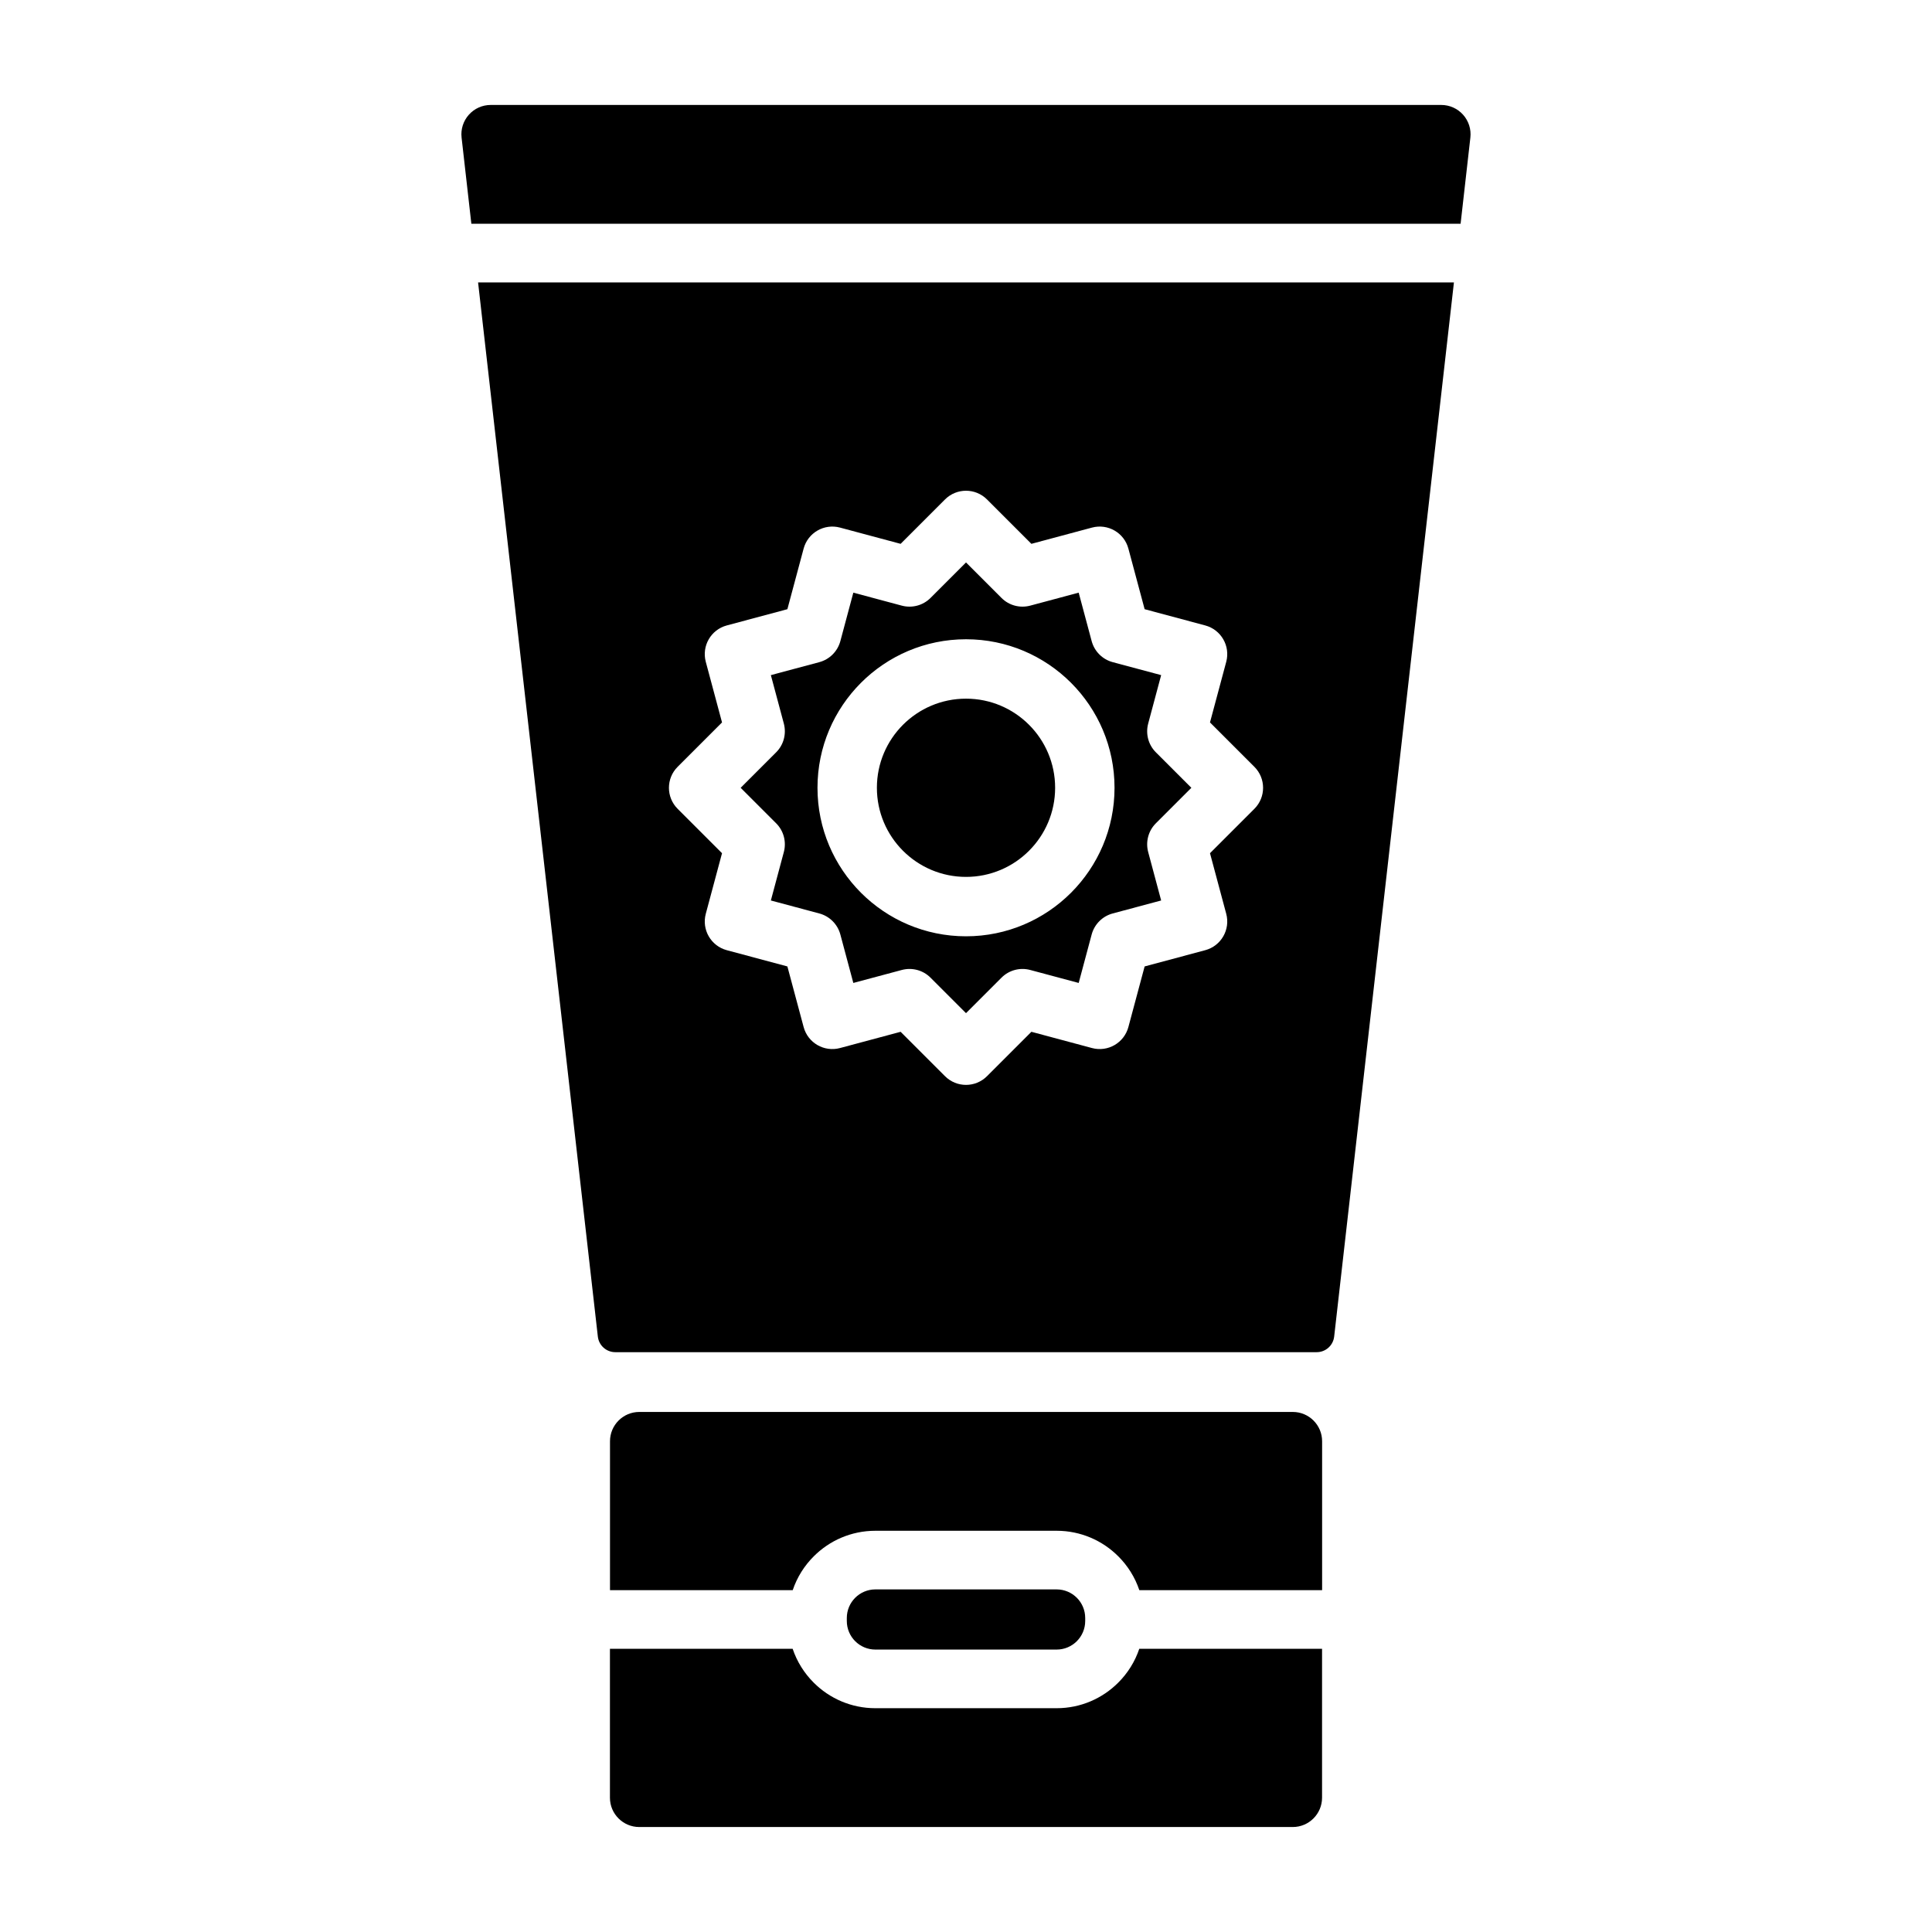
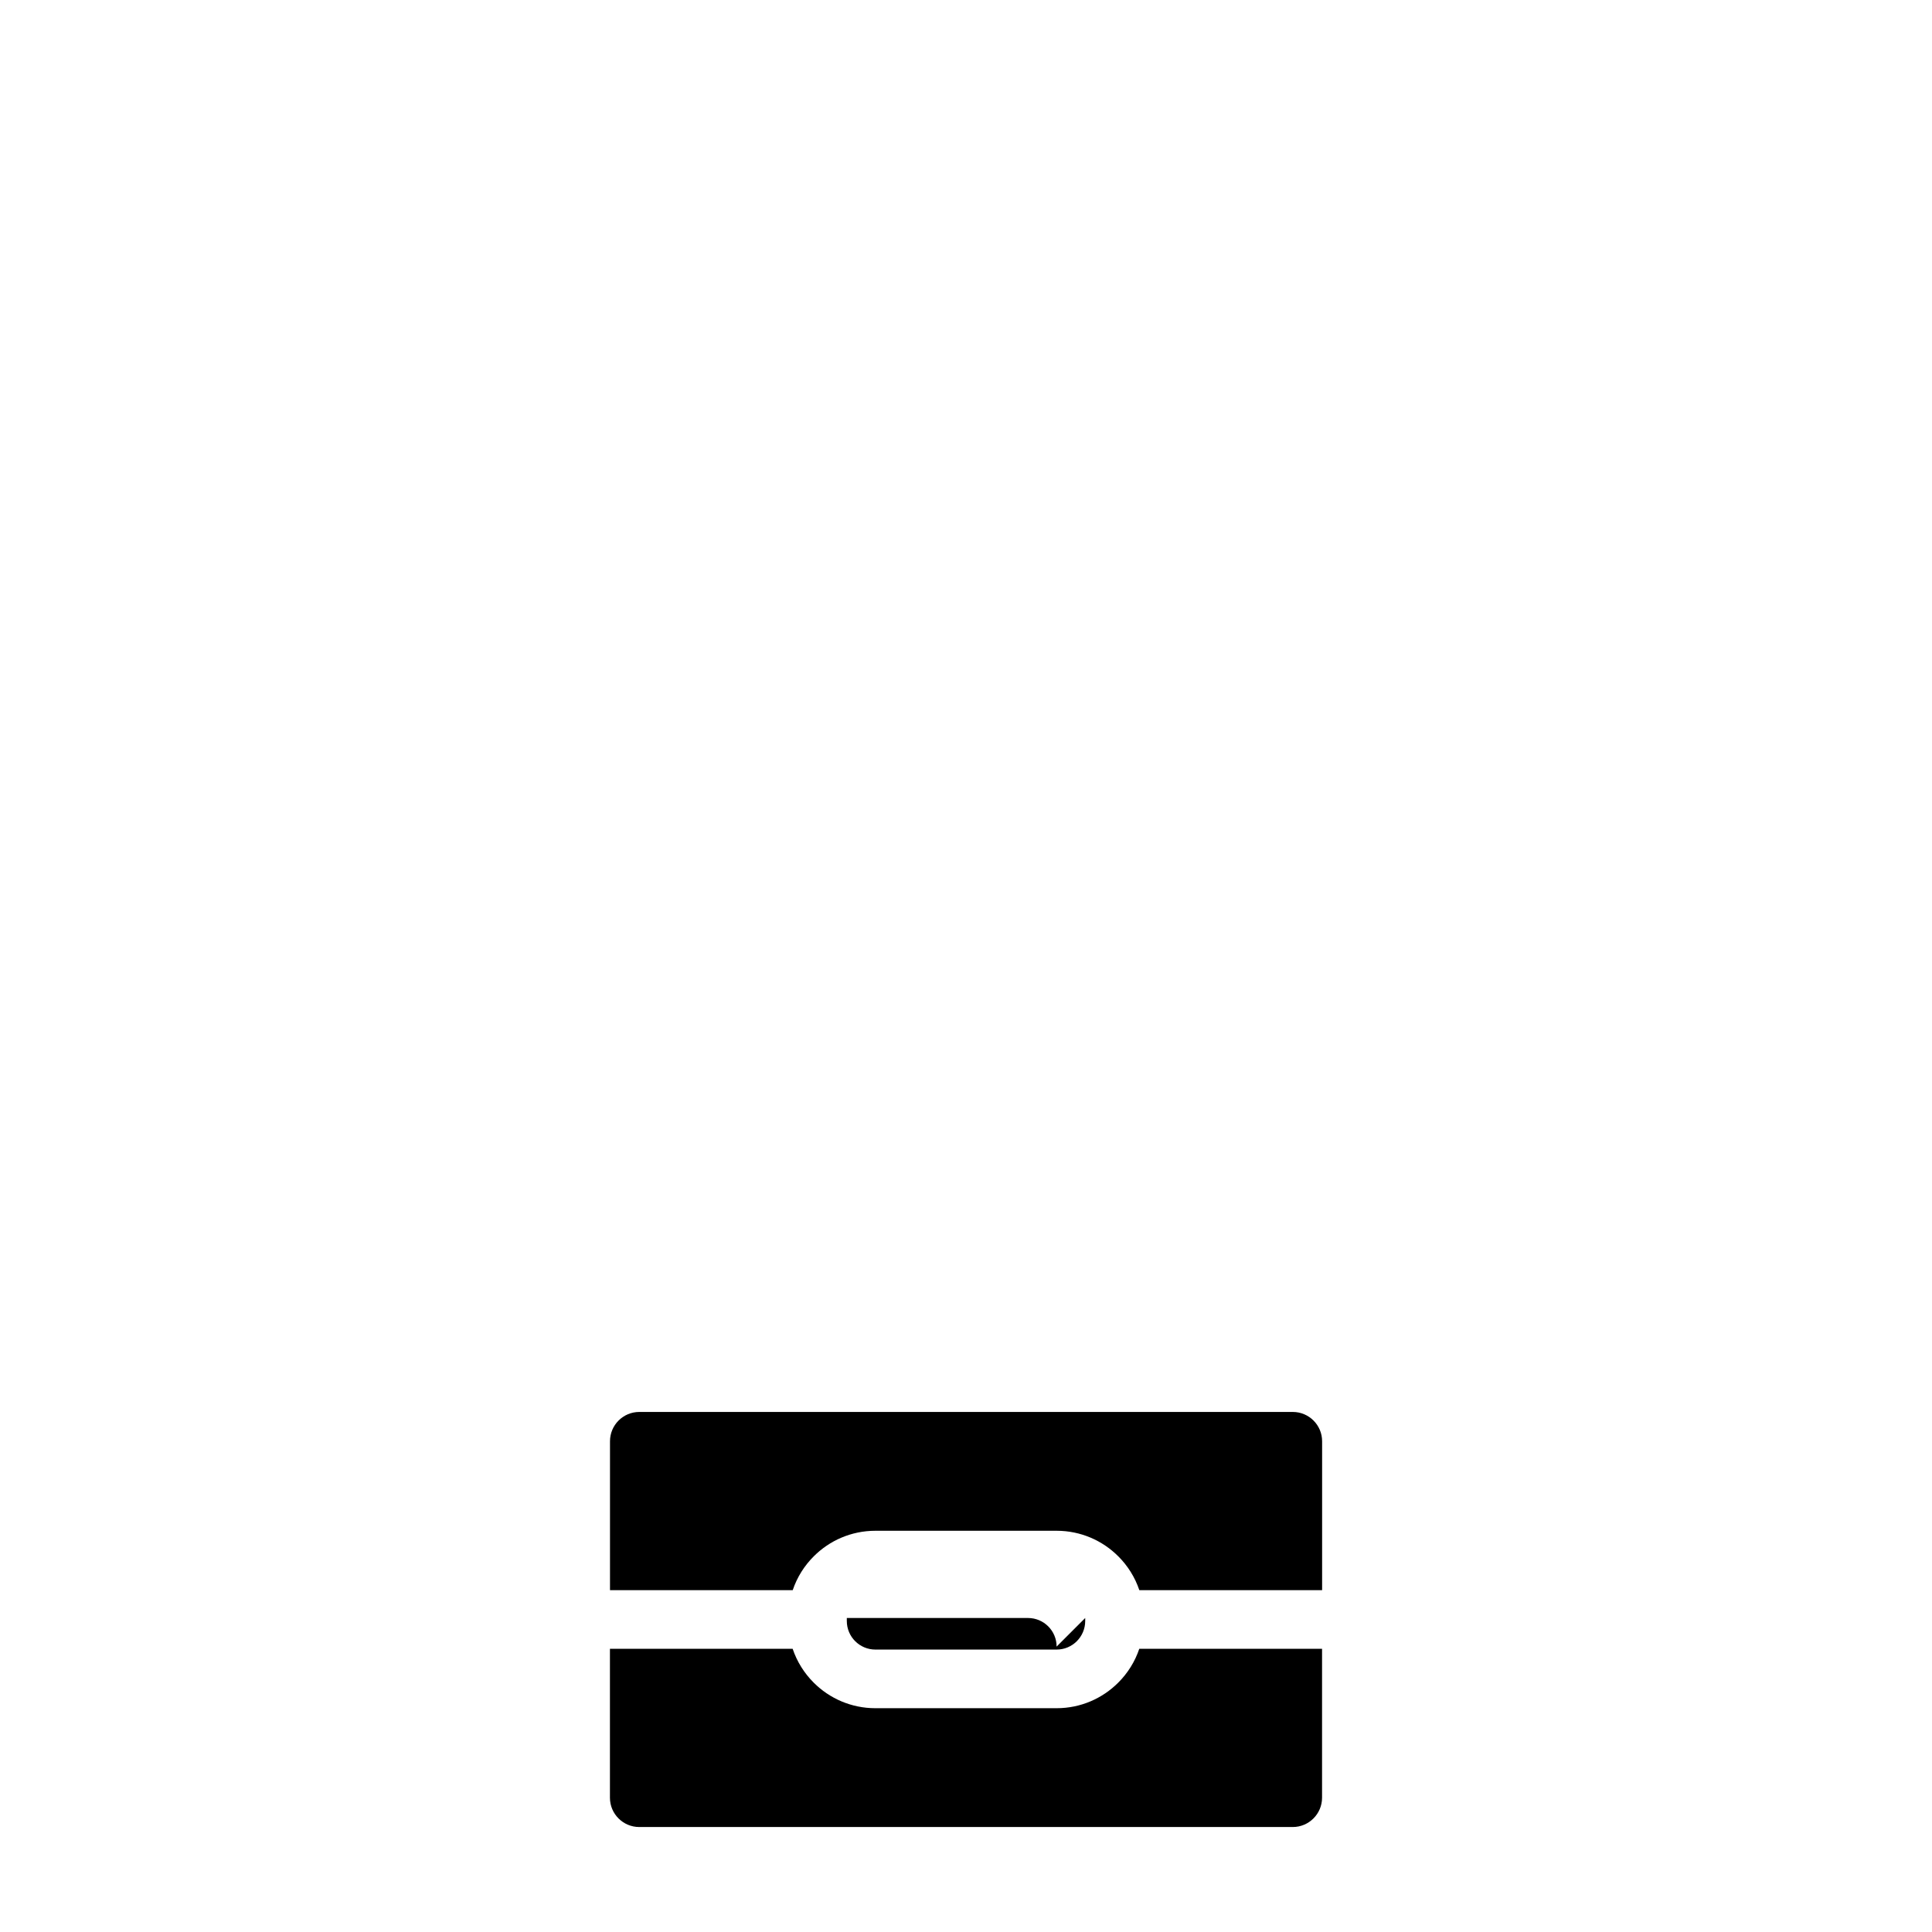
<svg xmlns="http://www.w3.org/2000/svg" fill="#000000" width="800px" height="800px" version="1.1" viewBox="144 144 512 512">
  <g fill-rule="evenodd">
-     <path d="m492.94 502.34c2.371 0 4.359-1.777 4.629-4.133 3.969-34.922 31.738-279.36 31.738-279.36h-258.61s27.773 244.44 31.738 279.36c0.27 2.356 2.258 4.133 4.629 4.133h185.88zm-87.371-225.98c-3.07-3.078-8.062-3.078-11.133 0l-11.762 11.762s-16.059-4.305-16.059-4.305c-4.203-1.125-8.516 1.363-9.645 5.566l-4.305 16.059s-16.059 4.305-16.059 4.305c-4.203 1.125-6.691 5.441-5.566 9.645l4.305 16.059-11.762 11.762c-3.078 3.07-3.078 8.062 0 11.133l11.762 11.762-4.305 16.059c-1.125 4.203 1.363 8.516 5.566 9.645l16.059 4.305 4.305 16.059c1.125 4.203 5.441 6.691 9.645 5.566l16.059-4.305 11.762 11.762c3.07 3.078 8.062 3.078 11.133 0l11.762-11.762s16.059 4.305 16.059 4.305c4.203 1.125 8.516-1.363 9.645-5.566l4.305-16.059 16.059-4.305c4.203-1.125 6.691-5.441 5.566-9.645l-4.305-16.059 11.762-11.762c3.078-3.07 3.078-8.062 0-11.133l-11.762-11.762 4.305-16.059c1.125-4.203-1.363-8.516-5.566-9.645l-16.059-4.305-4.305-16.059c-1.125-4.203-5.441-6.691-9.645-5.566l-16.059 4.305-11.762-11.762zm-5.566 16.695 9.406 9.406c1.984 1.992 4.887 2.762 7.606 2.039l12.848-3.441 3.441 12.848c0.73 2.715 2.852 4.832 5.566 5.566l12.848 3.441-3.441 12.848c-0.723 2.715 0.047 5.621 2.039 7.606l9.406 9.406-9.406 9.406c-1.992 1.984-2.762 4.887-2.039 7.606l3.441 12.848-12.848 3.441c-2.715 0.73-4.832 2.852-5.566 5.566l-3.441 12.848-12.848-3.441c-2.715-0.723-5.621 0.047-7.606 2.039l-9.406 9.406-9.406-9.406c-1.984-1.992-4.887-2.762-7.606-2.039l-12.848 3.441-3.441-12.848c-0.73-2.715-2.852-4.832-5.566-5.566l-12.848-3.441 3.441-12.848c0.723-2.715-0.047-5.621-2.039-7.606l-9.406-9.406 9.406-9.406c1.992-1.984 2.762-4.887 2.039-7.606l-3.441-12.848 12.848-3.441c2.715-0.73 4.832-2.852 5.566-5.566l3.441-12.848 12.848 3.441c2.715 0.723 5.621-0.047 7.606-2.039zm0 20.355c-21.727 0-39.359 17.633-39.359 39.359s17.633 39.359 39.359 39.359 39.359-17.633 39.359-39.359-17.633-39.359-39.359-39.359zm0 15.742c13.035 0 23.617 10.578 23.617 23.617 0 13.035-10.578 23.617-23.617 23.617-13.035 0-23.617-10.578-23.617-23.617 0-13.035 10.578-23.617 23.617-23.617zm-131.08-125.85h262.15l2.59-22.844c0.25-2.195-0.449-4.394-1.922-6.047-1.473-1.652-3.582-2.598-5.793-2.598h-251.91c-2.211 0-4.32 0.945-5.793 2.598s-2.172 3.848-1.922 6.047l2.59 22.844z" />
-     <path d="m305.64 580.95v39.461c0 4.289 3.481 7.769 7.769 7.769h173.18c4.289 0 7.769-3.481 7.769-7.769v-39.461h-48.438c-1.148 3.418-3.078 6.481-5.574 8.965-4.18 4.188-9.957 6.777-16.344 6.777h-48.02c-6.383 0-12.164-2.59-16.344-6.777-2.496-2.488-4.426-5.551-5.574-8.965h-48.438zm125.95-8.164v0.789c0 2.094-0.852 3.992-2.219 5.359-1.371 1.371-3.266 2.219-5.359 2.219h-48.02c-2.094 0-3.992-0.852-5.359-2.219-1.371-1.371-2.219-3.266-2.219-5.359v-0.789c0-2.094 0.852-3.992 2.219-5.359 1.371-1.371 3.266-2.219 5.359-2.219h48.02c2.094 0 3.992 0.852 5.359 2.219 1.371 1.371 2.219 3.266 2.219 5.359zm-125.95-7.375h48.438c1.148-3.418 3.078-6.481 5.574-8.965 4.18-4.188 9.957-6.777 16.344-6.777h48.02c6.383 0 12.164 2.59 16.344 6.777 2.496 2.488 4.426 5.551 5.574 8.965h48.438v-39.461c0-4.289-3.481-7.769-7.769-7.769h-173.18c-4.289 0-7.769 3.481-7.769 7.769v39.461z" />
+     <path d="m305.64 580.95v39.461c0 4.289 3.481 7.769 7.769 7.769h173.18c4.289 0 7.769-3.481 7.769-7.769v-39.461h-48.438c-1.148 3.418-3.078 6.481-5.574 8.965-4.18 4.188-9.957 6.777-16.344 6.777h-48.02c-6.383 0-12.164-2.59-16.344-6.777-2.496-2.488-4.426-5.551-5.574-8.965h-48.438zm125.95-8.164v0.789c0 2.094-0.852 3.992-2.219 5.359-1.371 1.371-3.266 2.219-5.359 2.219h-48.02c-2.094 0-3.992-0.852-5.359-2.219-1.371-1.371-2.219-3.266-2.219-5.359v-0.789h48.02c2.094 0 3.992 0.852 5.359 2.219 1.371 1.371 2.219 3.266 2.219 5.359zm-125.95-7.375h48.438c1.148-3.418 3.078-6.481 5.574-8.965 4.18-4.188 9.957-6.777 16.344-6.777h48.02c6.383 0 12.164 2.59 16.344 6.777 2.496 2.488 4.426 5.551 5.574 8.965h48.438v-39.461c0-4.289-3.481-7.769-7.769-7.769h-173.18c-4.289 0-7.769 3.481-7.769 7.769v39.461z" />
  </g>
</svg>